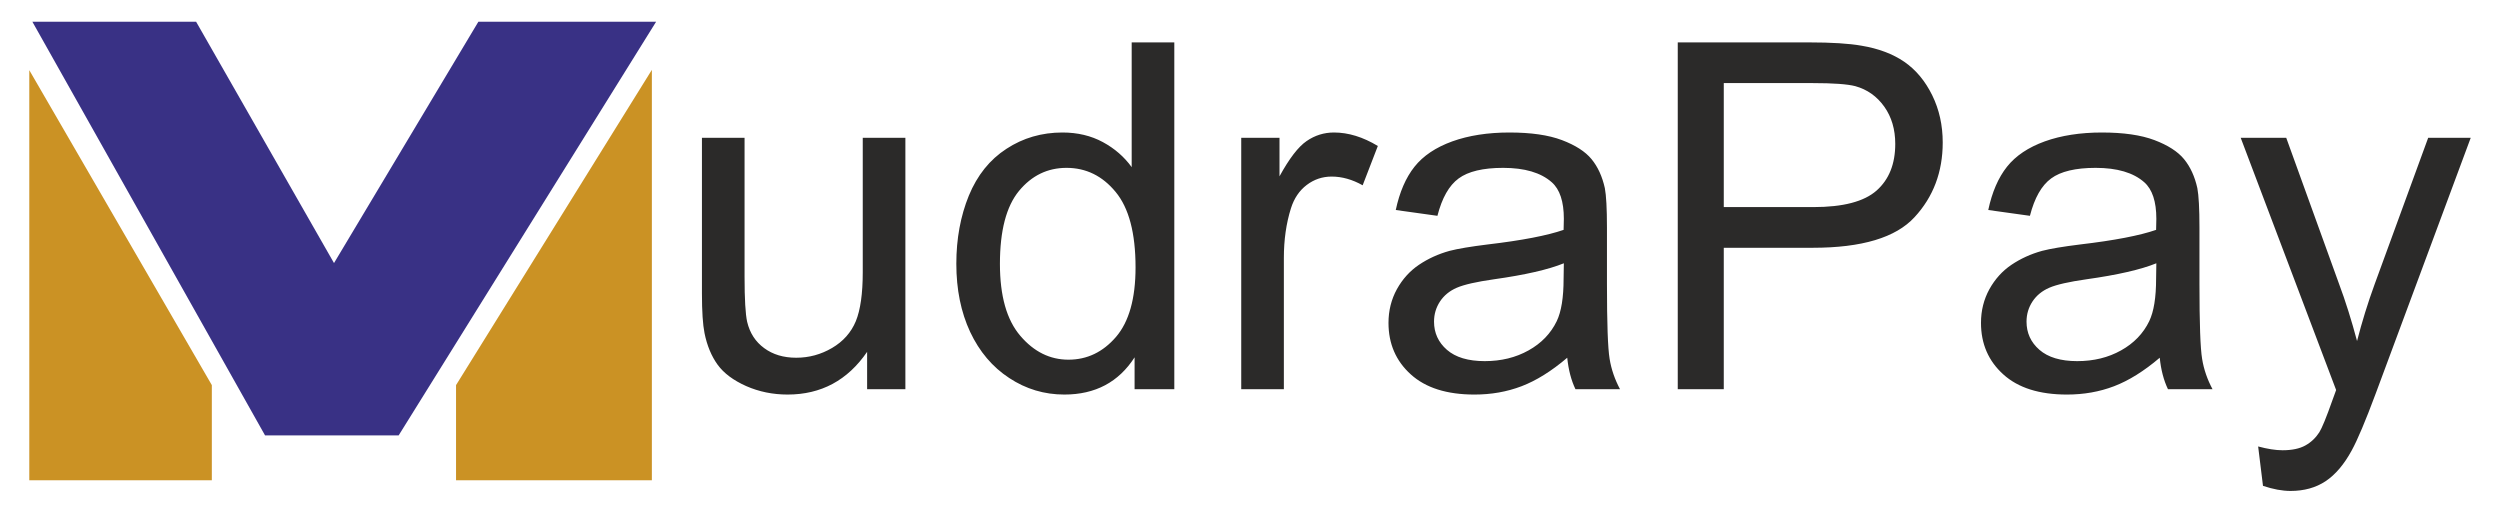
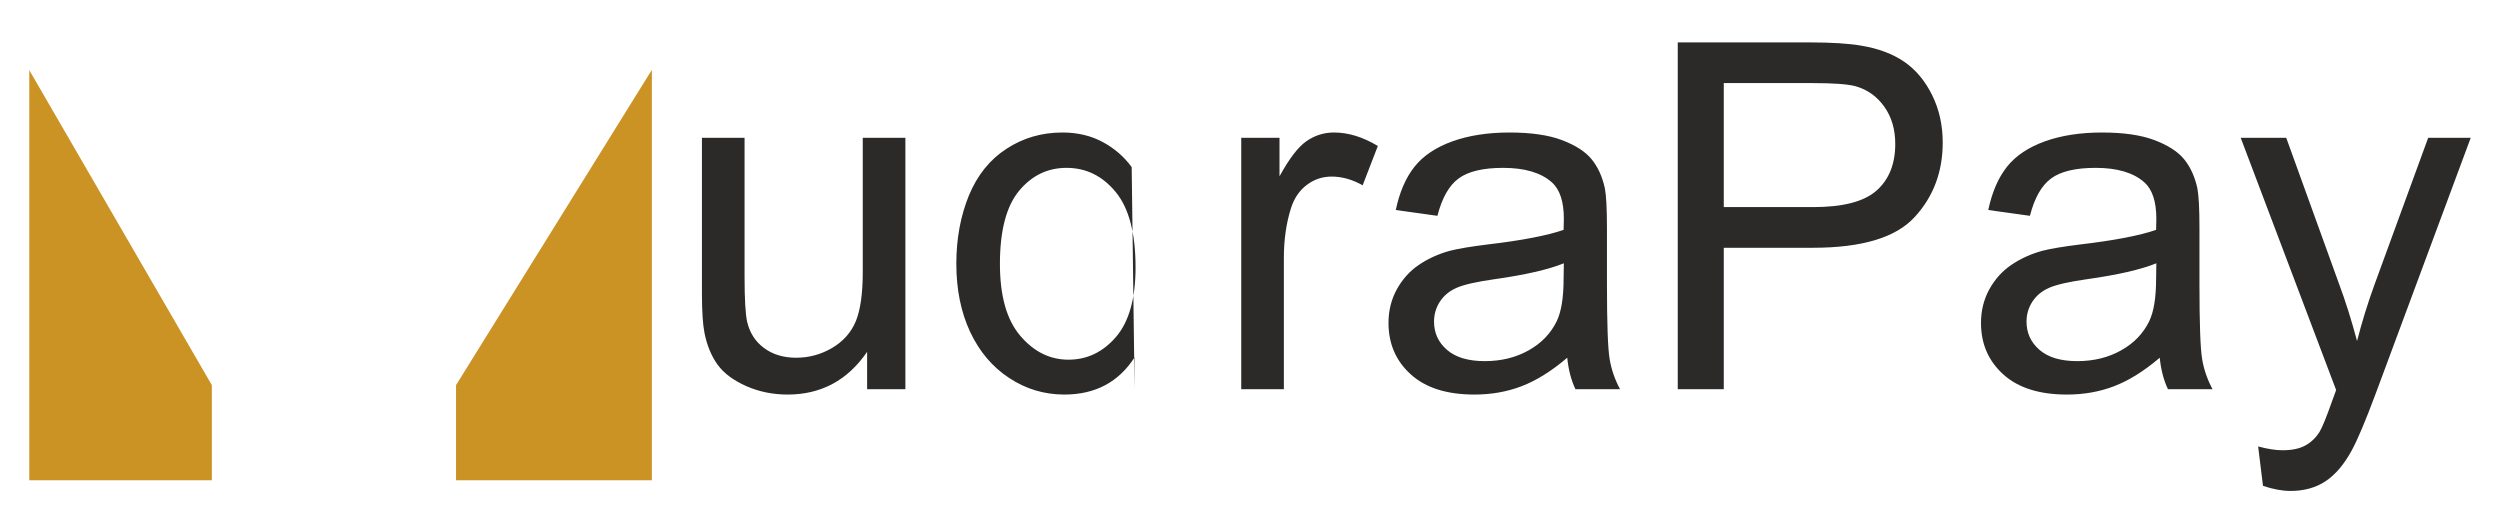
<svg xmlns="http://www.w3.org/2000/svg" xml:space="preserve" width="86.699mm" height="17.78mm" version="1.1" shape-rendering="geometricPrecision" text-rendering="geometricPrecision" image-rendering="optimizeQuality" fill-rule="evenodd" clip-rule="evenodd" viewBox="0 0 8669.86 1777.98">
-   <path fill="#2B2A29" fill-rule="nonzero" d="M3007.11 1349.8l0 -129.63c-67.76,98.83 -159.59,148.11 -275.78,148.11 -51.23,0 -99.11,-9.8 -143.63,-29.4 -44.51,-19.88 -77.55,-44.51 -99.11,-74.19 -21.56,-29.96 -36.68,-66.36 -45.35,-109.47 -5.88,-29.12 -8.96,-75.04 -8.96,-137.75l0 -539.52 147.82 0 0 482.4c0,77 3.08,129.07 8.96,155.67 9.24,38.92 28.84,69.15 59.08,91.27 29.96,22.12 66.91,33.32 111.15,33.32 44.23,0 85.67,-11.2 124.31,-33.88 38.63,-22.68 66.07,-53.75 82.31,-92.67 15.96,-38.92 24.08,-95.75 24.08,-169.95l0 -466.16 147.83 0 0 871.85 -132.71 0zm927.56 0l0 -110.59c-55.16,85.95 -136.35,129.07 -243.58,129.07 -69.44,0 -133.27,-19.04 -191.23,-57.4 -58.23,-38.07 -103.31,-91.55 -135.51,-159.86 -31.91,-68.6 -47.87,-147.27 -47.87,-236.3 0,-86.8 14.56,-165.47 43.4,-236.3 29.11,-70.56 72.51,-124.87 130.46,-162.39 57.68,-37.79 122.63,-56.55 194.03,-56.55 52.63,0 99.39,11.19 140.27,33.31 40.87,22.12 74.19,51.24 99.95,86.79l0 -432.56 147.83 0 0 1202.78 -137.75 0zm-467 -434.8c0,111.43 23.51,194.58 70.83,249.74 47.04,55.15 102.75,82.59 166.86,82.59 64.68,0 119.56,-26.32 164.91,-78.96 45.08,-52.63 67.75,-132.99 67.75,-241.06 0,-118.71 -22.95,-206.06 -69.15,-261.77 -45.91,-55.72 -102.75,-83.44 -170.22,-83.44 -65.8,0 -120.67,26.6 -164.91,80.08 -43.95,53.47 -66.07,137.74 -66.07,252.82zm836.84 434.8l0 -871.85 132.71 0 0 133.55c33.88,-61.87 65.24,-102.75 94.07,-122.35 28.84,-19.87 60.48,-29.67 94.92,-29.67 49.83,0 100.51,15.68 152.02,46.75l-52.63 136.35c-35.84,-20.16 -71.68,-30.24 -107.51,-30.24 -32.2,0 -61.04,9.8 -86.52,29.12 -25.47,19.32 -43.67,46.19 -54.59,80.63 -16.52,52.36 -24.64,109.75 -24.64,172.19l0 455.52 -147.83 0zm1130.54 -109.19c-54.87,46.75 -107.78,79.51 -158.46,98.83 -50.68,19.32 -104.99,28.84 -163.23,28.84 -95.75,0 -169.38,-23.24 -220.9,-70 -51.51,-46.47 -77.27,-106.11 -77.27,-178.62 0,-42.56 9.8,-81.48 29.12,-116.75 19.59,-35.28 45.07,-63.28 76.43,-84.55 31.64,-21.28 66.91,-37.52 106.39,-48.44 29.12,-7.56 73.07,-14.84 131.59,-22.12 119.27,-14 207.46,-31.07 263.73,-50.67 0.57,-20.16 0.85,-33.04 0.85,-38.36 0,-59.91 -14,-102.19 -42,-126.83 -37.8,-33.32 -94.07,-49.84 -168.54,-49.84 -69.72,0 -121.23,12.32 -154.27,36.68 -33.32,24.36 -57.68,67.48 -73.64,129.63l-144.46 -20.16c13.16,-61.87 34.71,-111.99 64.95,-150.06 30.24,-38.08 73.91,-67.2 131.03,-87.92 56.83,-20.44 123.19,-30.79 198.22,-30.79 74.48,0 135.23,8.67 181.99,26.31 46.47,17.64 80.91,39.48 102.75,66.08 21.84,26.59 37.24,60.19 46.19,100.79 4.76,25.2 7.28,70.55 7.28,135.79l0 195.98c0,136.91 3.08,223.42 9.24,260.1 5.88,36.67 18.2,71.67 36.12,105.27l-154.55 0c-14.84,-31.08 -24.35,-67.47 -28.56,-109.19zm-11.75 -327.57c-53.76,21.84 -134.39,40.31 -241.9,55.43 -61.04,8.68 -104.15,18.48 -129.35,29.4 -25.2,10.92 -44.52,26.88 -58.24,47.6 -13.71,20.99 -20.71,44.23 -20.71,69.99 0,38.92 14.83,71.67 44.79,97.71 29.96,26.04 73.64,39.2 131.03,39.2 56.83,0 107.51,-12.32 152.03,-37.24 44.23,-24.64 76.99,-58.52 97.71,-101.35 15.96,-33.32 23.79,-82.31 23.79,-146.99l0.85 -53.75zm395.04 436.76l0 -1202.78 454.12 0c79.8,0 140.83,3.92 183.1,11.48 59.08,9.8 108.64,28.56 148.67,56 40.04,27.72 72.24,66.35 96.59,115.91 24.36,49.55 36.4,104.15 36.4,163.78 0,101.92 -32.47,188.43 -97.71,258.98 -64.95,70.83 -182.82,106.11 -353.05,106.11l-308.53 0 0 490.52 -159.59 0zm159.59 -631.63l310.77 0c103.03,0 175.82,-19.03 219.22,-57.39 43.12,-38.36 64.68,-92.11 64.68,-161.83 0,-50.12 -12.6,-93.23 -38.08,-129.07 -25.48,-35.84 -59.07,-59.63 -100.51,-71.11 -26.88,-7 -76.43,-10.64 -148.39,-10.64l-307.69 0 0 430.04zm1511.87 522.44c-54.88,46.75 -107.79,79.51 -158.47,98.83 -50.67,19.32 -104.99,28.84 -163.22,28.84 -95.76,0 -169.39,-23.24 -220.91,-70 -51.51,-46.47 -77.27,-106.11 -77.27,-178.62 0,-42.56 9.8,-81.48 29.12,-116.75 19.6,-35.28 45.08,-63.28 76.43,-84.55 31.64,-21.28 66.92,-37.52 106.39,-48.44 29.12,-7.56 73.08,-14.84 131.59,-22.12 119.27,-14 207.47,-31.07 263.74,-50.67 0.56,-20.16 0.84,-33.04 0.84,-38.36 0,-59.91 -14,-102.19 -42,-126.83 -37.79,-33.32 -94.07,-49.84 -168.54,-49.84 -69.72,0 -121.23,12.32 -154.27,36.68 -33.32,24.36 -57.67,67.48 -73.63,129.63l-144.47 -20.16c13.16,-61.87 34.72,-111.99 64.95,-150.06 30.24,-38.08 73.92,-67.2 131.03,-87.92 56.84,-20.44 123.19,-30.79 198.23,-30.79 74.47,0 135.22,8.67 181.98,26.31 46.48,17.64 80.91,39.48 102.75,66.08 21.84,26.59 37.24,60.19 46.2,100.79 4.76,25.2 7.28,70.55 7.28,135.79l0 195.98c0,136.91 3.08,223.42 9.24,260.1 5.87,36.67 18.19,71.67 36.11,105.27l-154.54 0c-14.84,-31.08 -24.36,-67.47 -28.56,-109.19zm-11.76 -327.57c-53.76,21.84 -134.39,40.31 -241.9,55.43 -61.03,8.68 -104.15,18.48 -129.35,29.4 -25.2,10.92 -44.52,26.88 -58.23,47.6 -13.72,20.99 -20.72,44.23 -20.72,69.99 0,38.92 14.84,71.67 44.8,97.71 29.95,26.04 73.63,39.2 131.02,39.2 56.84,0 107.51,-12.32 152.03,-37.24 44.24,-24.64 77,-58.52 97.71,-101.35 15.96,-33.32 23.8,-82.31 23.8,-146.99l0.84 -53.75zm369.85 771.89l-16.8 -136.63c32.48,8.68 60.47,13.16 84.55,13.16 33.04,0 59.36,-5.6 78.96,-16.52 19.87,-10.92 36.11,-26.32 48.71,-45.91 9.24,-14.84 24.36,-51.52 45.08,-110.31 2.8,-8.12 7,-20.16 13.15,-36.12l-330.93 -874.65 157.91 0 181.98 503.4c23.8,63.55 44.8,130.75 63.56,201.3 17.08,-66.35 37.24,-131.87 60.75,-196.26l185.91 -508.44 147.55 0 -329.54 886.97c-35.55,95.47 -63.27,160.98 -83.15,197.1 -26.32,48.44 -56.56,83.99 -90.43,106.67 -34.16,22.68 -74.76,33.88 -121.79,33.88 -28.56,0 -60.47,-5.88 -95.47,-17.64z" />
+   <path fill="#2B2A29" fill-rule="nonzero" d="M3007.11 1349.8l0 -129.63c-67.76,98.83 -159.59,148.11 -275.78,148.11 -51.23,0 -99.11,-9.8 -143.63,-29.4 -44.51,-19.88 -77.55,-44.51 -99.11,-74.19 -21.56,-29.96 -36.68,-66.36 -45.35,-109.47 -5.88,-29.12 -8.96,-75.04 -8.96,-137.75l0 -539.52 147.82 0 0 482.4c0,77 3.08,129.07 8.96,155.67 9.24,38.92 28.84,69.15 59.08,91.27 29.96,22.12 66.91,33.32 111.15,33.32 44.23,0 85.67,-11.2 124.31,-33.88 38.63,-22.68 66.07,-53.75 82.31,-92.67 15.96,-38.92 24.08,-95.75 24.08,-169.95l0 -466.16 147.83 0 0 871.85 -132.71 0zm927.56 0l0 -110.59c-55.16,85.95 -136.35,129.07 -243.58,129.07 -69.44,0 -133.27,-19.04 -191.23,-57.4 -58.23,-38.07 -103.31,-91.55 -135.51,-159.86 -31.91,-68.6 -47.87,-147.27 -47.87,-236.3 0,-86.8 14.56,-165.47 43.4,-236.3 29.11,-70.56 72.51,-124.87 130.46,-162.39 57.68,-37.79 122.63,-56.55 194.03,-56.55 52.63,0 99.39,11.19 140.27,33.31 40.87,22.12 74.19,51.24 99.95,86.79zm-467 -434.8c0,111.43 23.51,194.58 70.83,249.74 47.04,55.15 102.75,82.59 166.86,82.59 64.68,0 119.56,-26.32 164.91,-78.96 45.08,-52.63 67.75,-132.99 67.75,-241.06 0,-118.71 -22.95,-206.06 -69.15,-261.77 -45.91,-55.72 -102.75,-83.44 -170.22,-83.44 -65.8,0 -120.67,26.6 -164.91,80.08 -43.95,53.47 -66.07,137.74 -66.07,252.82zm836.84 434.8l0 -871.85 132.71 0 0 133.55c33.88,-61.87 65.24,-102.75 94.07,-122.35 28.84,-19.87 60.48,-29.67 94.92,-29.67 49.83,0 100.51,15.68 152.02,46.75l-52.63 136.35c-35.84,-20.16 -71.68,-30.24 -107.51,-30.24 -32.2,0 -61.04,9.8 -86.52,29.12 -25.47,19.32 -43.67,46.19 -54.59,80.63 -16.52,52.36 -24.64,109.75 -24.64,172.19l0 455.52 -147.83 0zm1130.54 -109.19c-54.87,46.75 -107.78,79.51 -158.46,98.83 -50.68,19.32 -104.99,28.84 -163.23,28.84 -95.75,0 -169.38,-23.24 -220.9,-70 -51.51,-46.47 -77.27,-106.11 -77.27,-178.62 0,-42.56 9.8,-81.48 29.12,-116.75 19.59,-35.28 45.07,-63.28 76.43,-84.55 31.64,-21.28 66.91,-37.52 106.39,-48.44 29.12,-7.56 73.07,-14.84 131.59,-22.12 119.27,-14 207.46,-31.07 263.73,-50.67 0.57,-20.16 0.85,-33.04 0.85,-38.36 0,-59.91 -14,-102.19 -42,-126.83 -37.8,-33.32 -94.07,-49.84 -168.54,-49.84 -69.72,0 -121.23,12.32 -154.27,36.68 -33.32,24.36 -57.68,67.48 -73.64,129.63l-144.46 -20.16c13.16,-61.87 34.71,-111.99 64.95,-150.06 30.24,-38.08 73.91,-67.2 131.03,-87.92 56.83,-20.44 123.19,-30.79 198.22,-30.79 74.48,0 135.23,8.67 181.99,26.31 46.47,17.64 80.91,39.48 102.75,66.08 21.84,26.59 37.24,60.19 46.19,100.79 4.76,25.2 7.28,70.55 7.28,135.79l0 195.98c0,136.91 3.08,223.42 9.24,260.1 5.88,36.67 18.2,71.67 36.12,105.27l-154.55 0c-14.84,-31.08 -24.35,-67.47 -28.56,-109.19zm-11.75 -327.57c-53.76,21.84 -134.39,40.31 -241.9,55.43 -61.04,8.68 -104.15,18.48 -129.35,29.4 -25.2,10.92 -44.52,26.88 -58.24,47.6 -13.71,20.99 -20.71,44.23 -20.71,69.99 0,38.92 14.83,71.67 44.79,97.71 29.96,26.04 73.64,39.2 131.03,39.2 56.83,0 107.51,-12.32 152.03,-37.24 44.23,-24.64 76.99,-58.52 97.71,-101.35 15.96,-33.32 23.79,-82.31 23.79,-146.99l0.85 -53.75zm395.04 436.76l0 -1202.78 454.12 0c79.8,0 140.83,3.92 183.1,11.48 59.08,9.8 108.64,28.56 148.67,56 40.04,27.72 72.24,66.35 96.59,115.91 24.36,49.55 36.4,104.15 36.4,163.78 0,101.92 -32.47,188.43 -97.71,258.98 -64.95,70.83 -182.82,106.11 -353.05,106.11l-308.53 0 0 490.52 -159.59 0zm159.59 -631.63l310.77 0c103.03,0 175.82,-19.03 219.22,-57.39 43.12,-38.36 64.68,-92.11 64.68,-161.83 0,-50.12 -12.6,-93.23 -38.08,-129.07 -25.48,-35.84 -59.07,-59.63 -100.51,-71.11 -26.88,-7 -76.43,-10.64 -148.39,-10.64l-307.69 0 0 430.04zm1511.87 522.44c-54.88,46.75 -107.79,79.51 -158.47,98.83 -50.67,19.32 -104.99,28.84 -163.22,28.84 -95.76,0 -169.39,-23.24 -220.91,-70 -51.51,-46.47 -77.27,-106.11 -77.27,-178.62 0,-42.56 9.8,-81.48 29.12,-116.75 19.6,-35.28 45.08,-63.28 76.43,-84.55 31.64,-21.28 66.92,-37.52 106.39,-48.44 29.12,-7.56 73.08,-14.84 131.59,-22.12 119.27,-14 207.47,-31.07 263.74,-50.67 0.56,-20.16 0.84,-33.04 0.84,-38.36 0,-59.91 -14,-102.19 -42,-126.83 -37.79,-33.32 -94.07,-49.84 -168.54,-49.84 -69.72,0 -121.23,12.32 -154.27,36.68 -33.32,24.36 -57.67,67.48 -73.63,129.63l-144.47 -20.16c13.16,-61.87 34.72,-111.99 64.95,-150.06 30.24,-38.08 73.92,-67.2 131.03,-87.92 56.84,-20.44 123.19,-30.79 198.23,-30.79 74.47,0 135.22,8.67 181.98,26.31 46.48,17.64 80.91,39.48 102.75,66.08 21.84,26.59 37.24,60.19 46.2,100.79 4.76,25.2 7.28,70.55 7.28,135.79l0 195.98c0,136.91 3.08,223.42 9.24,260.1 5.87,36.67 18.19,71.67 36.11,105.27l-154.54 0c-14.84,-31.08 -24.36,-67.47 -28.56,-109.19zm-11.76 -327.57c-53.76,21.84 -134.39,40.31 -241.9,55.43 -61.03,8.68 -104.15,18.48 -129.35,29.4 -25.2,10.92 -44.52,26.88 -58.23,47.6 -13.72,20.99 -20.72,44.23 -20.72,69.99 0,38.92 14.84,71.67 44.8,97.71 29.95,26.04 73.63,39.2 131.02,39.2 56.84,0 107.51,-12.32 152.03,-37.24 44.24,-24.64 77,-58.52 97.71,-101.35 15.96,-33.32 23.8,-82.31 23.8,-146.99l0.84 -53.75zm369.85 771.89l-16.8 -136.63c32.48,8.68 60.47,13.16 84.55,13.16 33.04,0 59.36,-5.6 78.96,-16.52 19.87,-10.92 36.11,-26.32 48.71,-45.91 9.24,-14.84 24.36,-51.52 45.08,-110.31 2.8,-8.12 7,-20.16 13.15,-36.12l-330.93 -874.65 157.91 0 181.98 503.4c23.8,63.55 44.8,130.75 63.56,201.3 17.08,-66.35 37.24,-131.87 60.75,-196.26l185.91 -508.44 147.55 0 -329.54 886.97c-35.55,95.47 -63.27,160.98 -83.15,197.1 -26.32,48.44 -56.56,83.99 -90.43,106.67 -34.16,22.68 -74.76,33.88 -121.79,33.88 -28.56,0 -60.47,-5.88 -95.47,-17.64z" />
  <polygon fill="#CB9224" points="101.6,243.36 734.62,1335.53 734.62,1665.54 101.6,1665.54 " />
  <polygon fill="#CB9224" points="2260.62,242.24 1581.52,1335.53 1581.52,1665.54 2260.62,1665.54 " />
-   <polygon fill="#393185" points="112.27,75.41 680.12,75.41 1158.32,912.26 1658.94,75.41 2275.35,75.41 1382.47,1509.99 919.22,1509.99 " />
</svg>